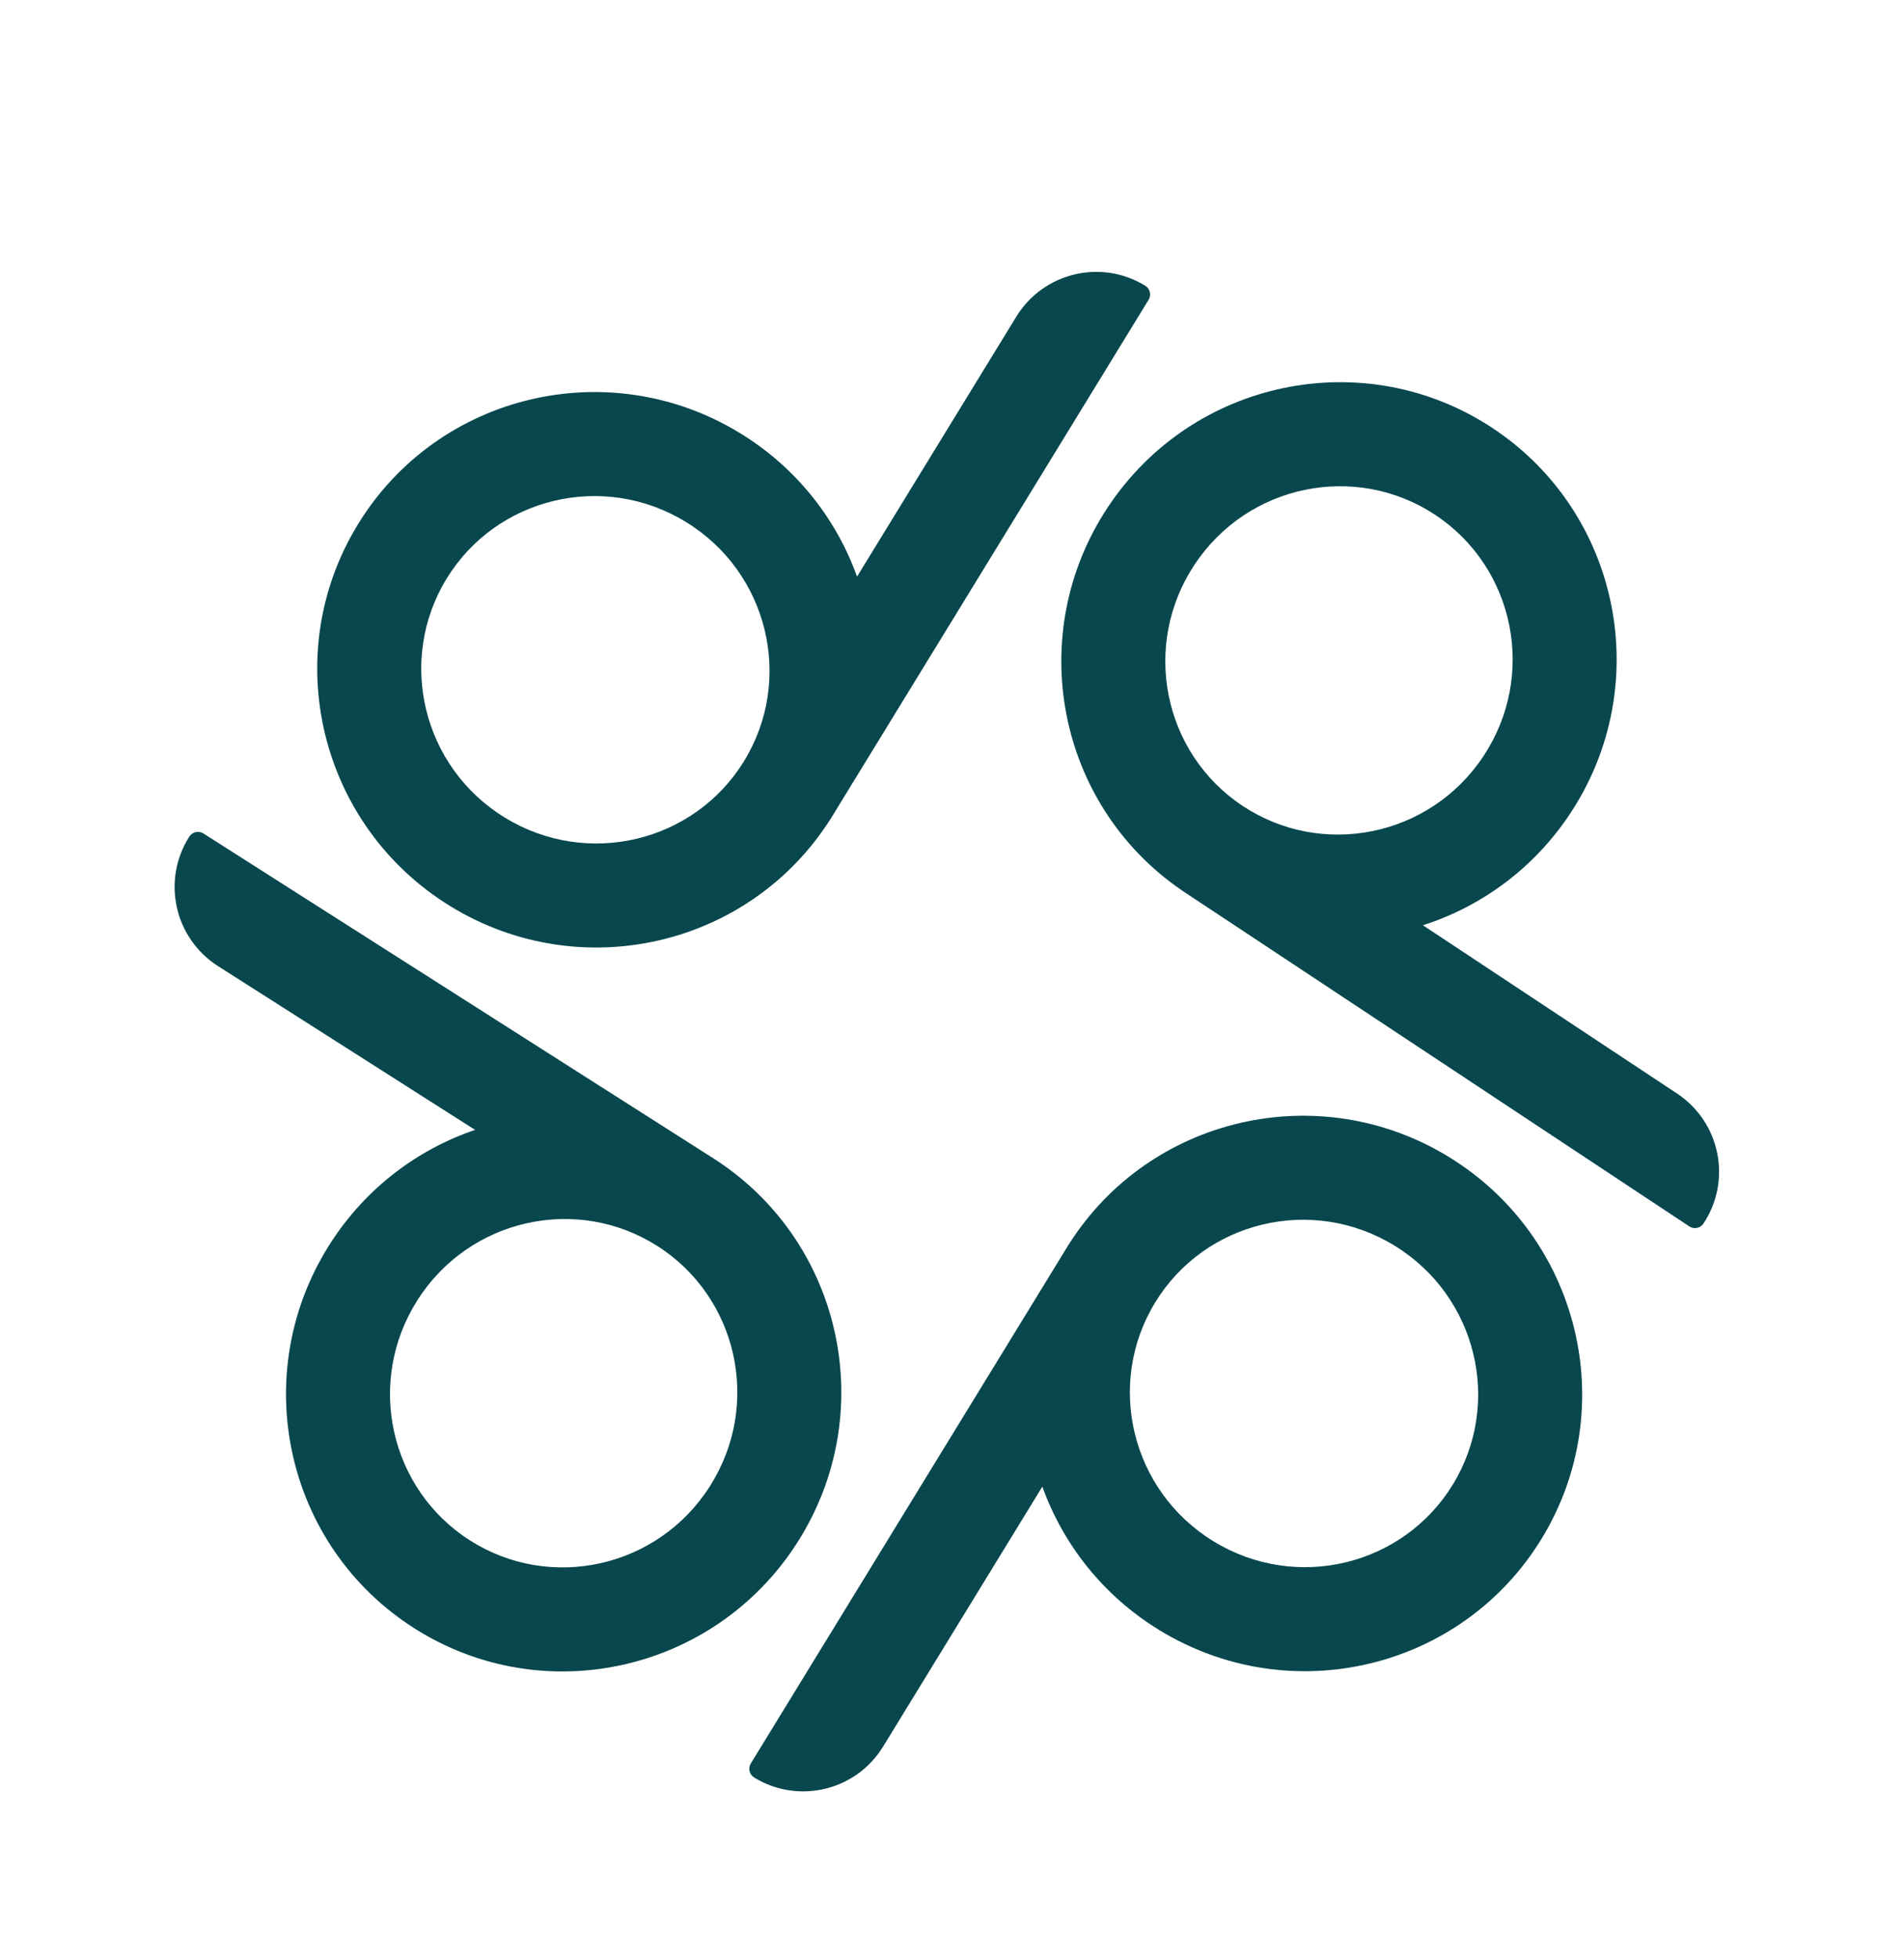
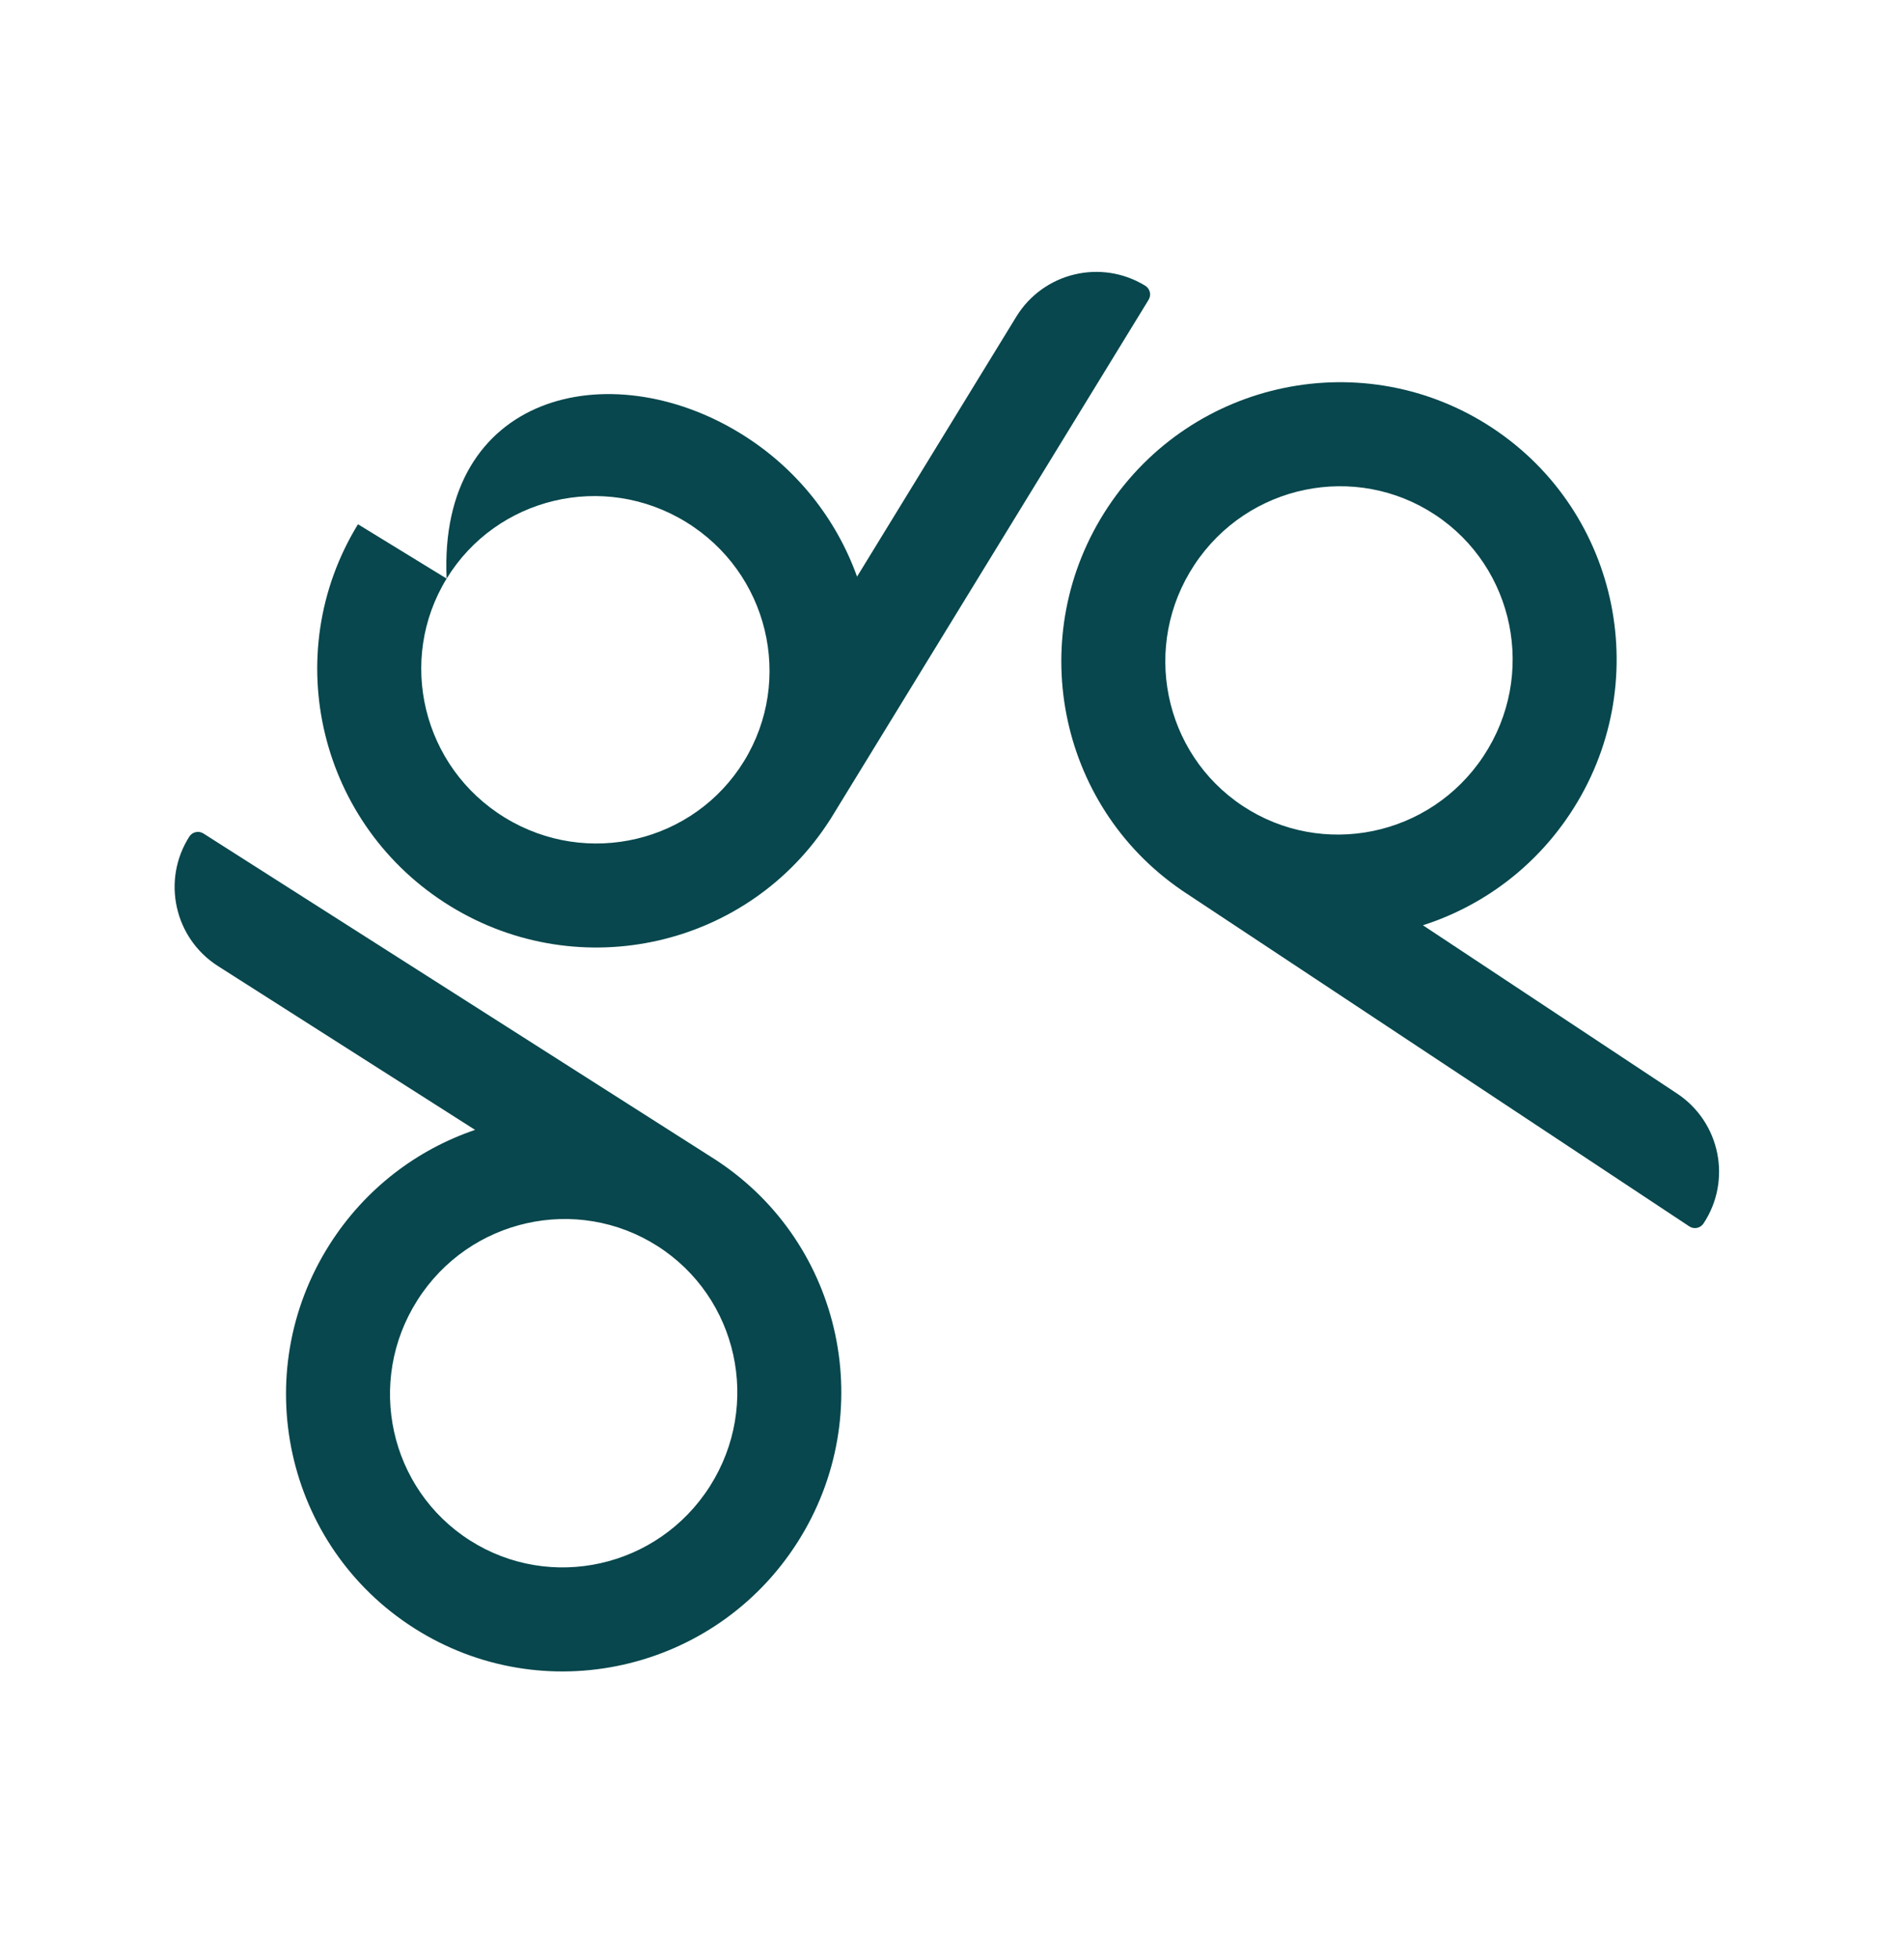
<svg xmlns="http://www.w3.org/2000/svg" width="824" height="847" viewBox="0 0 824 847" fill="none">
  <path fill-rule="evenodd" clip-rule="evenodd" d="M621.148 222.753C655.542 245.517 665.13 292.188 642.018 327.106C618.907 362.024 572.199 371.434 537.806 348.669C503.412 325.905 493.824 279.234 516.936 244.316C540.047 209.398 586.754 199.988 621.148 222.753ZM645.985 185.228C701.25 221.807 716.275 296.448 679.543 351.943C663.767 375.778 641.01 392.205 615.799 400.292L725.785 473.09C744.471 485.458 749.593 510.633 737.225 529.319C735.876 531.357 733.129 531.916 731.091 530.567L512.969 386.194L511.301 385.09C511.304 385.086 511.307 385.081 511.31 385.077C457.406 348.112 443.049 274.415 479.411 219.479C516.142 163.983 590.72 148.649 645.985 185.228Z" fill="#07474D" />
-   <path fill-rule="evenodd" clip-rule="evenodd" d="M628.717 642.295C607.166 677.463 560.858 688.674 525.155 666.795C489.451 644.916 478.417 598.565 499.968 563.398C521.518 528.231 567.826 517.02 603.53 538.899C639.233 560.778 650.267 607.128 628.717 642.295ZM667.085 665.808C632.457 722.316 558.386 739.936 501.642 705.164C477.271 690.229 460.06 668.059 451.098 643.146L382.183 755.606C370.474 774.712 345.494 780.709 326.388 769.001C324.304 767.724 323.65 764.998 324.927 762.914L461.599 539.886L462.644 538.181C462.649 538.183 462.653 538.186 462.658 538.189C497.718 483.028 570.87 466.108 627.042 500.53C683.786 535.302 701.714 609.3 667.085 665.808Z" fill="#07474D" />
-   <path fill-rule="evenodd" clip-rule="evenodd" d="M193.293 250.315C214.844 215.148 261.151 203.936 296.855 225.816C332.558 247.695 343.592 294.045 322.042 329.212C300.491 364.379 254.184 375.591 218.48 353.712C182.777 331.832 171.743 285.482 193.293 250.315ZM154.924 226.802C189.552 170.294 263.624 152.674 320.367 187.447C344.738 202.381 361.949 224.552 370.911 249.464L439.827 137.005C451.535 117.898 476.515 111.901 495.622 123.609C497.706 124.887 498.36 127.612 497.083 129.696L359.366 354.43C359.361 354.427 359.357 354.424 359.352 354.421C324.291 409.582 251.139 426.502 194.968 392.08C138.224 357.308 120.296 283.31 154.924 226.802Z" fill="#07474D" />
+   <path fill-rule="evenodd" clip-rule="evenodd" d="M193.293 250.315C214.844 215.148 261.151 203.936 296.855 225.816C332.558 247.695 343.592 294.045 322.042 329.212C300.491 364.379 254.184 375.591 218.48 353.712C182.777 331.832 171.743 285.482 193.293 250.315ZC189.552 170.294 263.624 152.674 320.367 187.447C344.738 202.381 361.949 224.552 370.911 249.464L439.827 137.005C451.535 117.898 476.515 111.901 495.622 123.609C497.706 124.887 498.36 127.612 497.083 129.696L359.366 354.43C359.361 354.427 359.357 354.424 359.352 354.421C324.291 409.582 251.139 426.502 194.968 392.08C138.224 357.308 120.296 283.31 154.924 226.802Z" fill="#07474D" />
  <path fill-rule="evenodd" clip-rule="evenodd" d="M310.346 502.182C310.349 502.177 310.352 502.172 310.355 502.167L88.036 360.585C85.974 359.272 83.238 359.879 81.925 361.941C69.888 380.841 75.453 405.921 94.353 417.958L205.604 488.808C180.54 497.338 158.076 514.163 142.722 538.272C106.973 594.406 123.31 668.771 179.211 704.371C235.111 739.971 309.408 723.326 345.156 667.192C380.544 611.624 364.892 538.191 310.346 502.182ZM203.383 666.415C168.594 644.259 158.185 597.765 180.678 562.445C203.172 527.125 249.706 516.894 284.495 539.05C319.284 561.205 329.693 607.7 307.2 643.02C284.706 678.34 238.172 688.57 203.383 666.415Z" fill="#07474D" />
</svg>